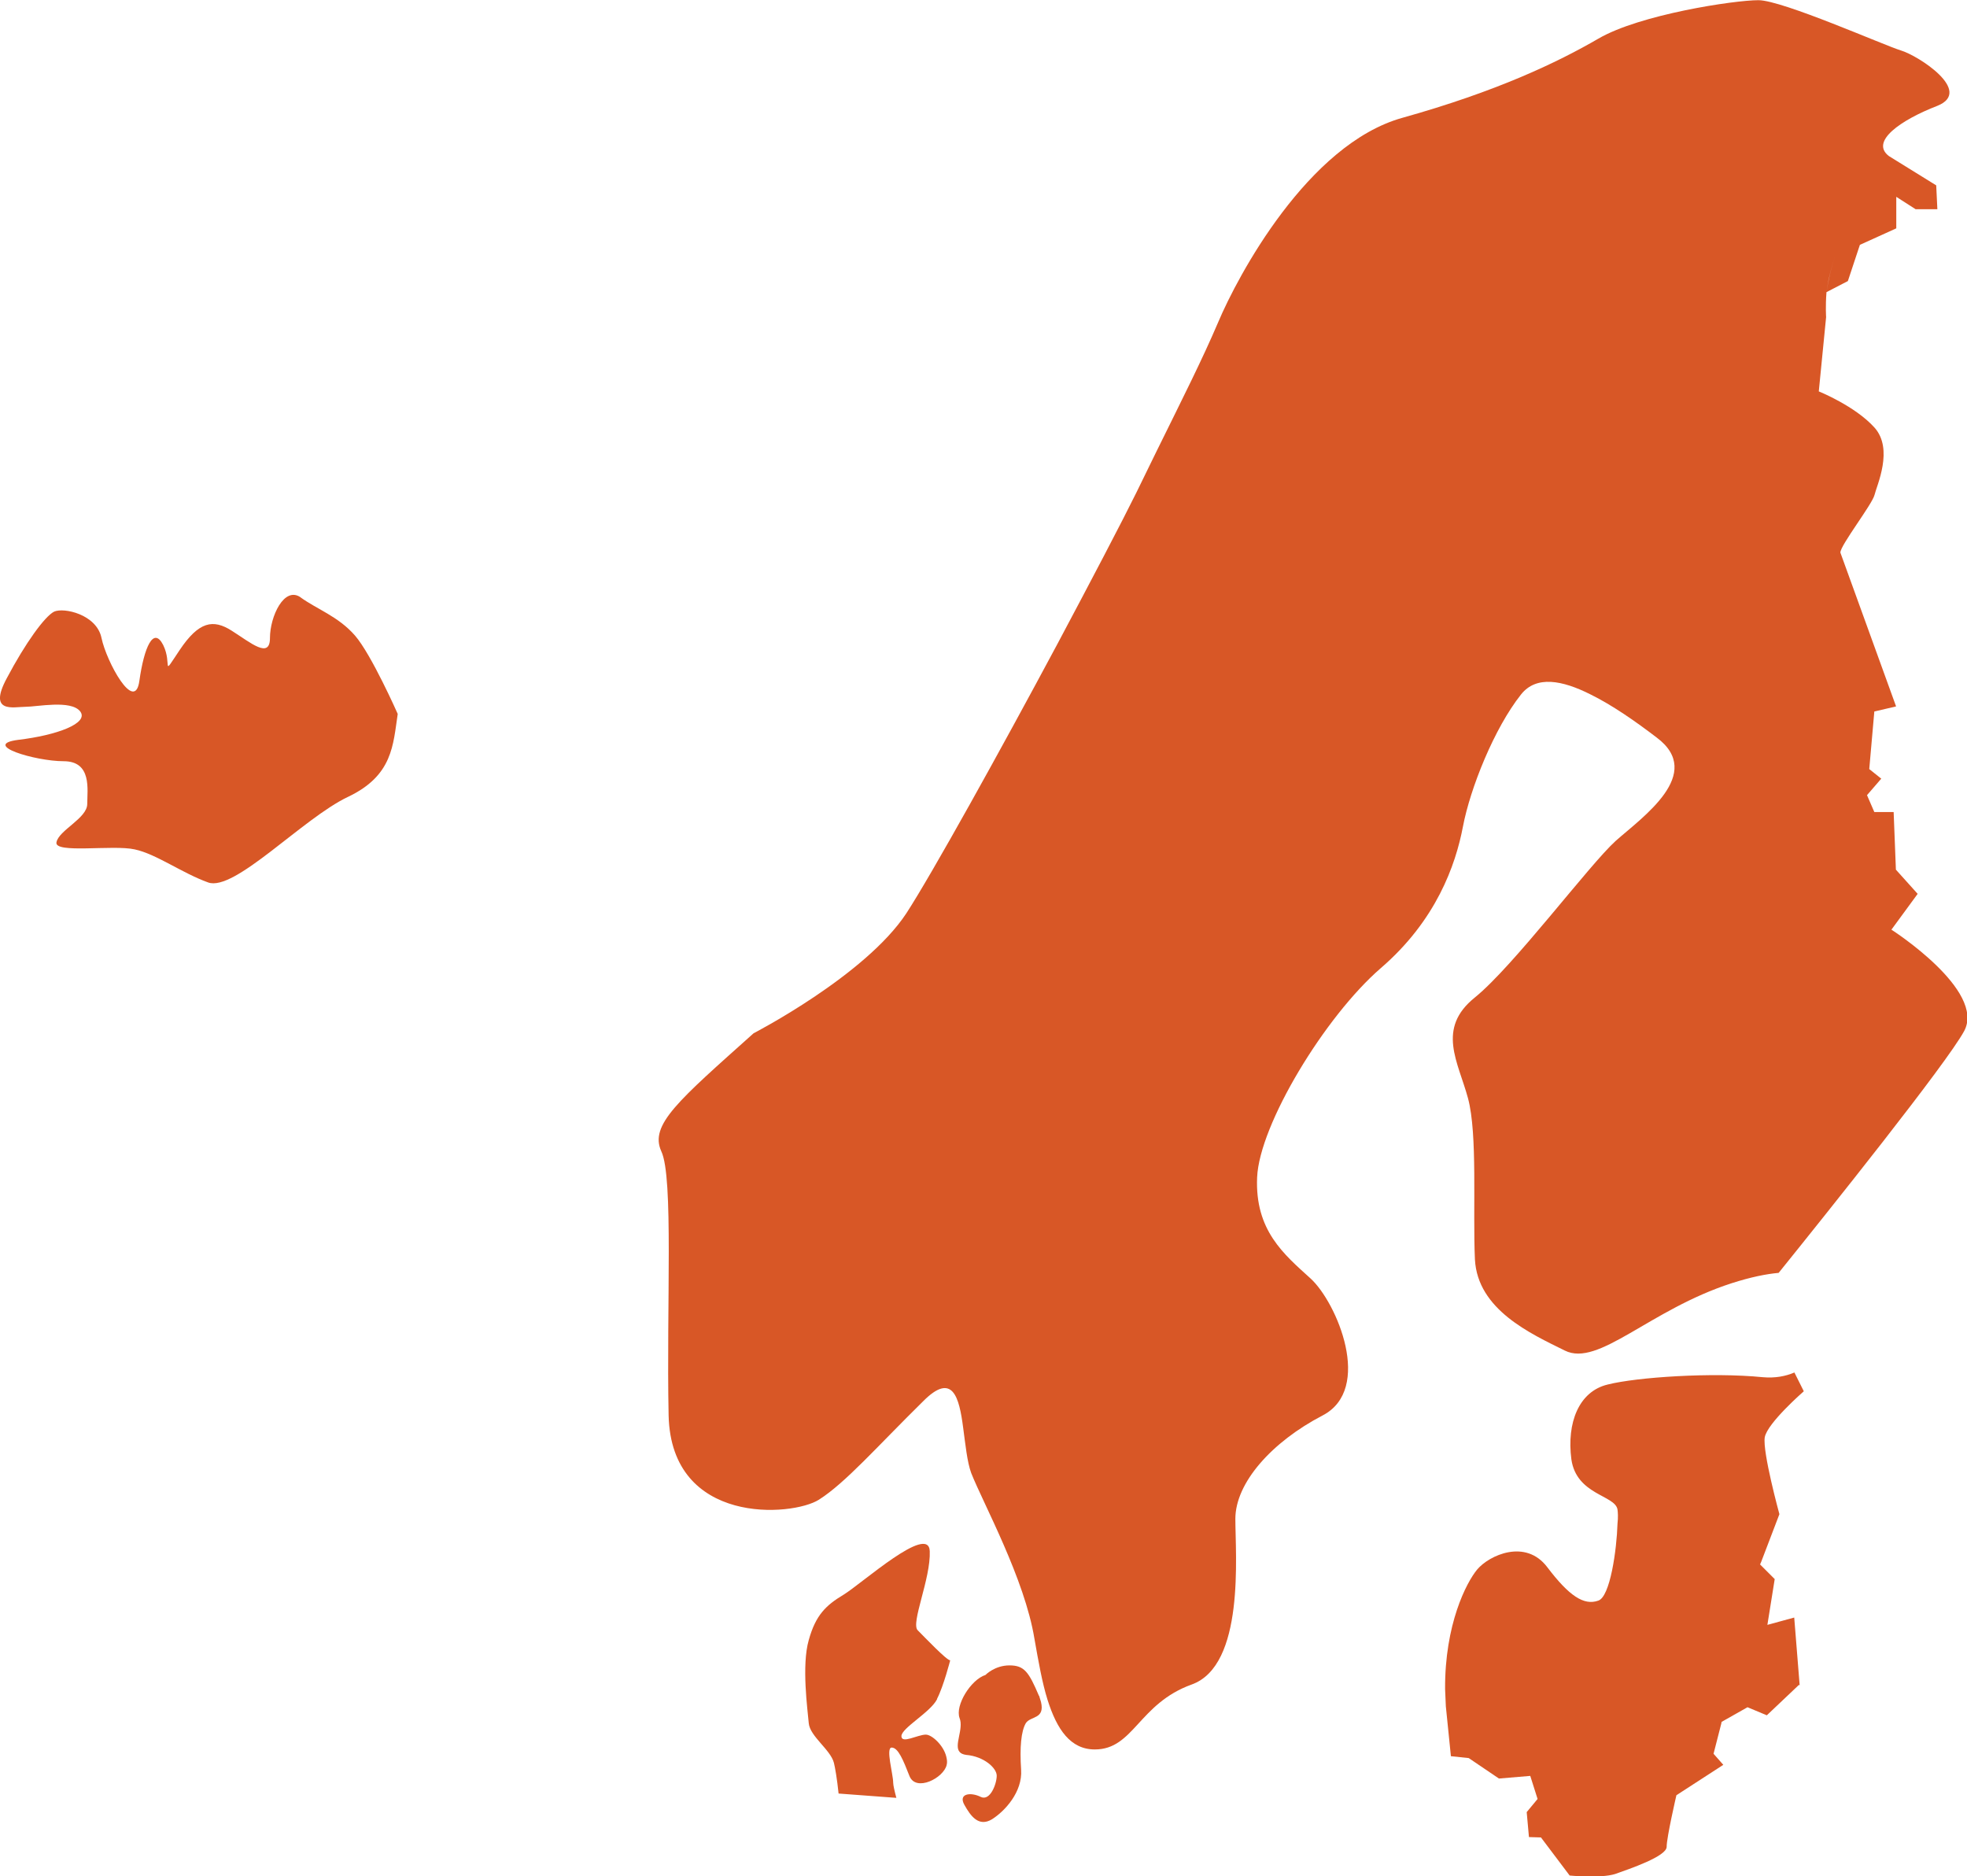
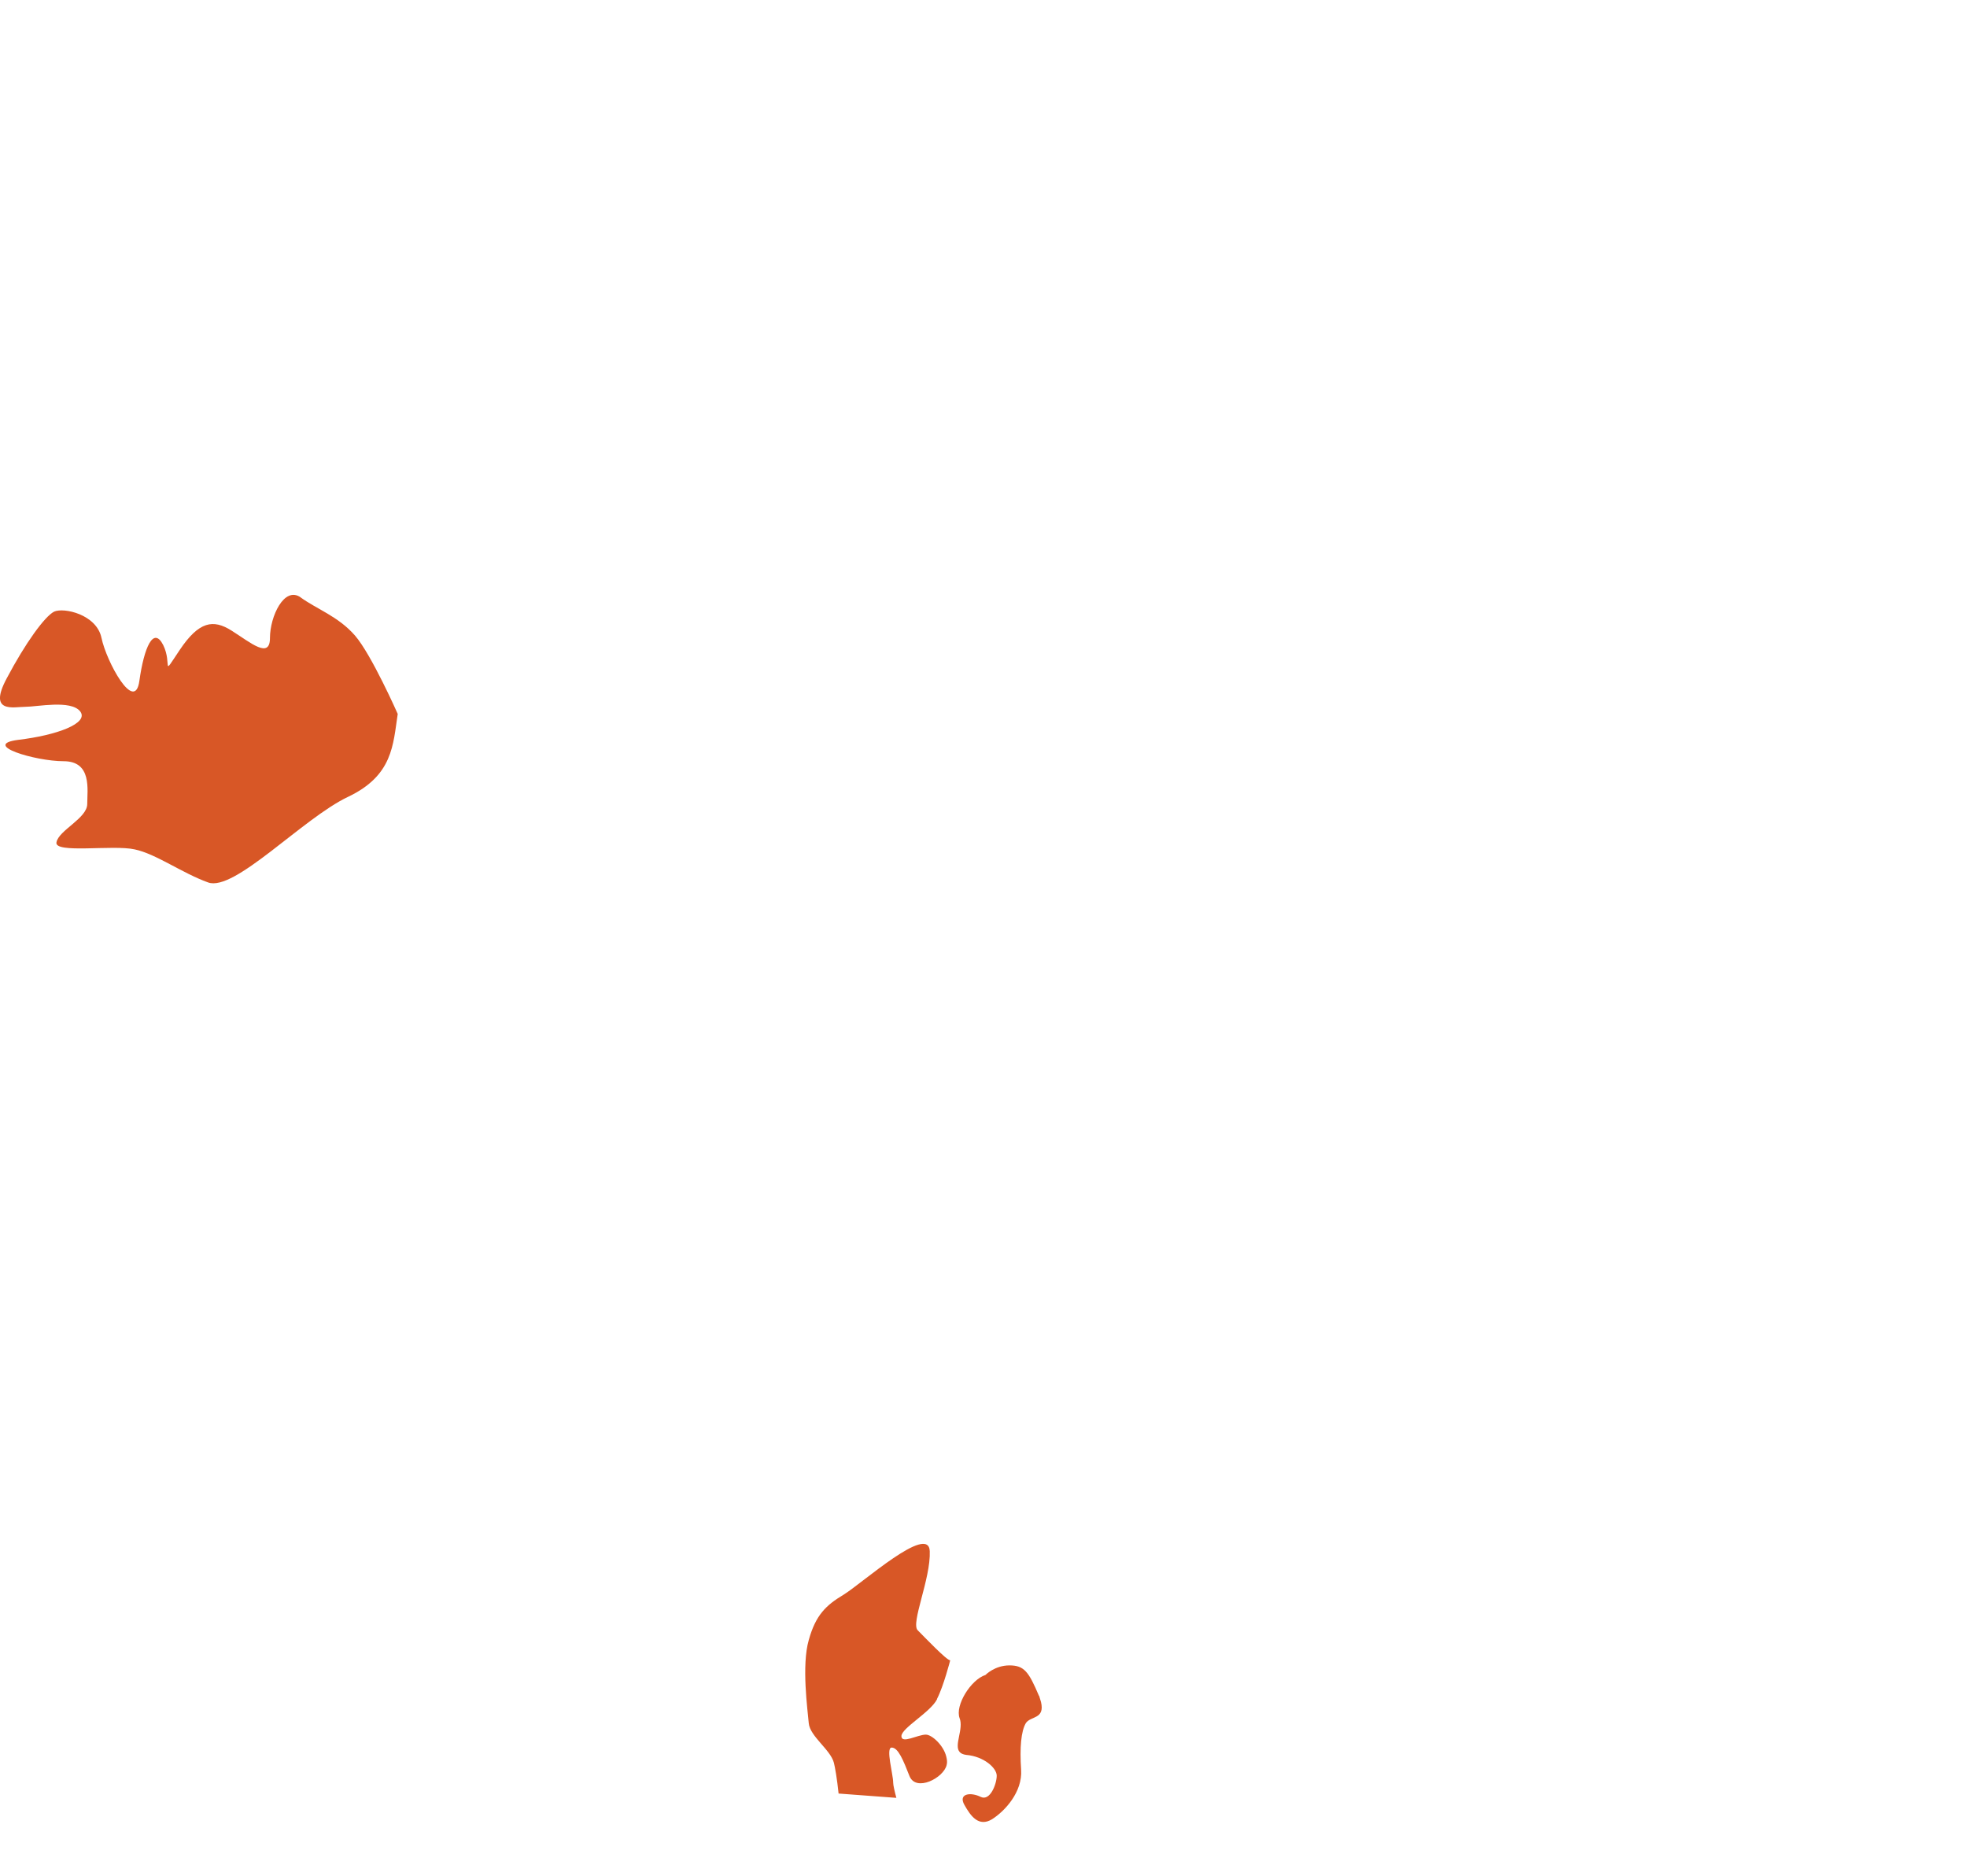
<svg xmlns="http://www.w3.org/2000/svg" viewBox="0 0 104.85 100" fill="#d85726">
-   <path d="M100.82 49.55l1.4-1.91-1.16-1.29-.12-3.07h-1.03l-.39-.9.76-.88-.64-.51.27-3.07 1.16-.27-2.97-8.2c0-.39 1.69-2.56 1.82-3.07.12-.51 1.03-2.44 0-3.59s-2.97-1.93-2.97-1.93l.39-3.96s-.04-.55.02-1.33c.08-.57.23-1.29.5-2.01-.27.72-.41 1.43-.5 2.01l1.14-.59.64-1.93 1.94-.88v-1.68l1.03.66h1.16l-.06-1.25v-.02l-2.52-1.56c-1.03-.78.64-1.93 2.58-2.68 1.94-.78-1.03-2.68-1.94-2.95-.89-.27-6.32-2.68-7.6-2.68s-6.32.76-8.53 2.05c-2.19 1.27-5.41 2.81-10.45 4.22s-8.78 8.44-9.81 10.88c-.85 1.99-1.84 3.95-3.3 6.91l-1.07 2.19c-.78 1.58-2.4 4.67-4.21 8.07-3.04 5.68-6.69 12.26-8.05 14.35-2.19 3.32-8.14 6.39-8.14 6.39-4.01 3.59-5.56 4.88-4.92 6.29.66 1.39.27 8.2.39 14.08.14 5.88 6.59 5.39 8.01 4.49s3.1-2.83 5.56-5.25c1.57-1.58 1.92-.21 2.13 1.41.12.88.21 1.82.43 2.42.66 1.66 2.85 5.64 3.37 8.83.21 1.19.41 2.34.7 3.26.5 1.58 1.22 2.64 2.52 2.64 2.07 0 2.33-2.44 5.16-3.46 2.85-1.02 2.33-6.91 2.33-8.83s1.94-4.1 4.65-5.51.76-6.02-.64-7.3c-1.42-1.29-2.97-2.56-2.85-5.39.12-2.81 3.61-8.57 6.59-11.15 2.95-2.54 3.99-5.49 4.38-7.54s1.67-5.25 3.1-7.05c.81-1.02 2.19-.76 3.7 0 1.16.57 2.42 1.45 3.53 2.3 2.58 1.93-.76 4.24-2.19 5.51-1.42 1.29-5.43 6.66-7.5 8.34-2.07 1.66-.89 3.44-.37 5.37s.25 5.9.37 8.59c.14 2.68 2.97 3.96 4.79 4.86 1.8.9 4.5-2.17 8.9-3.59 1.03-.33 1.84-.49 2.5-.55 2.58-3.2 8.96-11.17 9.89-12.89 1.16-2.17-3.86-5.39-3.86-5.39zm-4.67 24.6l-.5-1c-.47.2-1.03.31-1.69.25-2.71-.27-6.71 0-8.26.39-1.55.37-2.19 2.05-1.94 3.98.27 1.91 2.33 1.91 2.46 2.68.02.14.04.41 0 .76-.04 1.37-.39 3.91-1.03 4.1-.76.27-1.55-.25-2.71-1.78-1.16-1.54-3.1-.64-3.74.12-.58.7-1.73 2.93-1.71 6.37l.04.92.27 2.66.95.1 1.61 1.09 1.67-.14.39 1.23-.58.7.12 1.33.64.02 1.53 2.03s1.65.16 2.42-.08c.76-.27 2.75-.94 2.75-1.45s.52-2.75.52-2.75l2.5-1.62-.52-.59.41-1.6.02-.1 1.38-.78 1.03.43 1.71-1.62.04.02-.29-3.61-1.43.39.39-2.44-.78-.78.06-.14.97-2.54s-.91-3.32-.78-4.1c.14-.76 2.07-2.44 2.07-2.44z" />
  <path d="M55.38 90.38c-.54-1.27-.78-1.62-1.57-1.62s-1.28.51-1.28.51c-.78.25-1.63 1.62-1.38 2.3.23.57-.31 1.45 0 1.8.06.08.19.14.35.16.95.08 1.63.7 1.63 1.11 0 .43-.35 1.37-.85 1.13-.54-.27-1.22-.18-.87.43.33.59.76 1.19 1.47.76.68-.43 1.63-1.45 1.55-2.64s0-2.05.25-2.48c.25-.39 1.03-.2.81-1.13l-.1-.33zm-5.43.16c.35-.68.7-2.05.7-2.05-.19 0-1.34-1.21-1.73-1.6-.39-.37.7-2.75.64-4.22-.06-1.48-3.61 1.72-4.59 2.32-.95.57-1.49 1.09-1.86 2.42-.39 1.35-.06 3.73 0 4.43s1.16 1.41 1.34 2.11c.06.23.17.86.25 1.64l3.08.23c-.1-.37-.17-.68-.17-.82 0-.43-.41-1.86-.08-1.86.35 0 .62.68.95 1.52.35.86 1.82.1 1.98-.59.04-.14.02-.29-.02-.45-.14-.59-.76-1.17-1.09-1.17-.43 0-1.3.51-1.3.08s1.55-1.27 1.9-1.97zm-33.92-58.7c-.88-.62-1.64 1.02-1.64 2.16s-1.02.26-2.03-.38c-1-.64-1.76-.5-2.78 1.02s-.38.76-.88-.26c-.52-1.02-1.02.12-1.27 1.9-.24 1.78-1.76-1.02-2.02-2.28s-2.02-1.64-2.53-1.4c-.5.26-1.52 1.66-2.52 3.55-1.02 1.9.38 1.52 1 1.52s2.41-.38 2.91.24c.5.64-1.26 1.28-3.29 1.52-2.02.26.89 1.14 2.41 1.14s1.26 1.52 1.26 2.28-1.52 1.4-1.64 2.04c-.14.62 3.03.12 4.17.38 1.14.24 2.52 1.26 3.91 1.76 1.4.52 5.05-3.42 7.46-4.56 2.4-1.14 2.4-2.78 2.65-4.42 0 0-1.4-3.17-2.28-4.18-.89-1.02-2.03-1.4-2.91-2.04z" />
</svg>